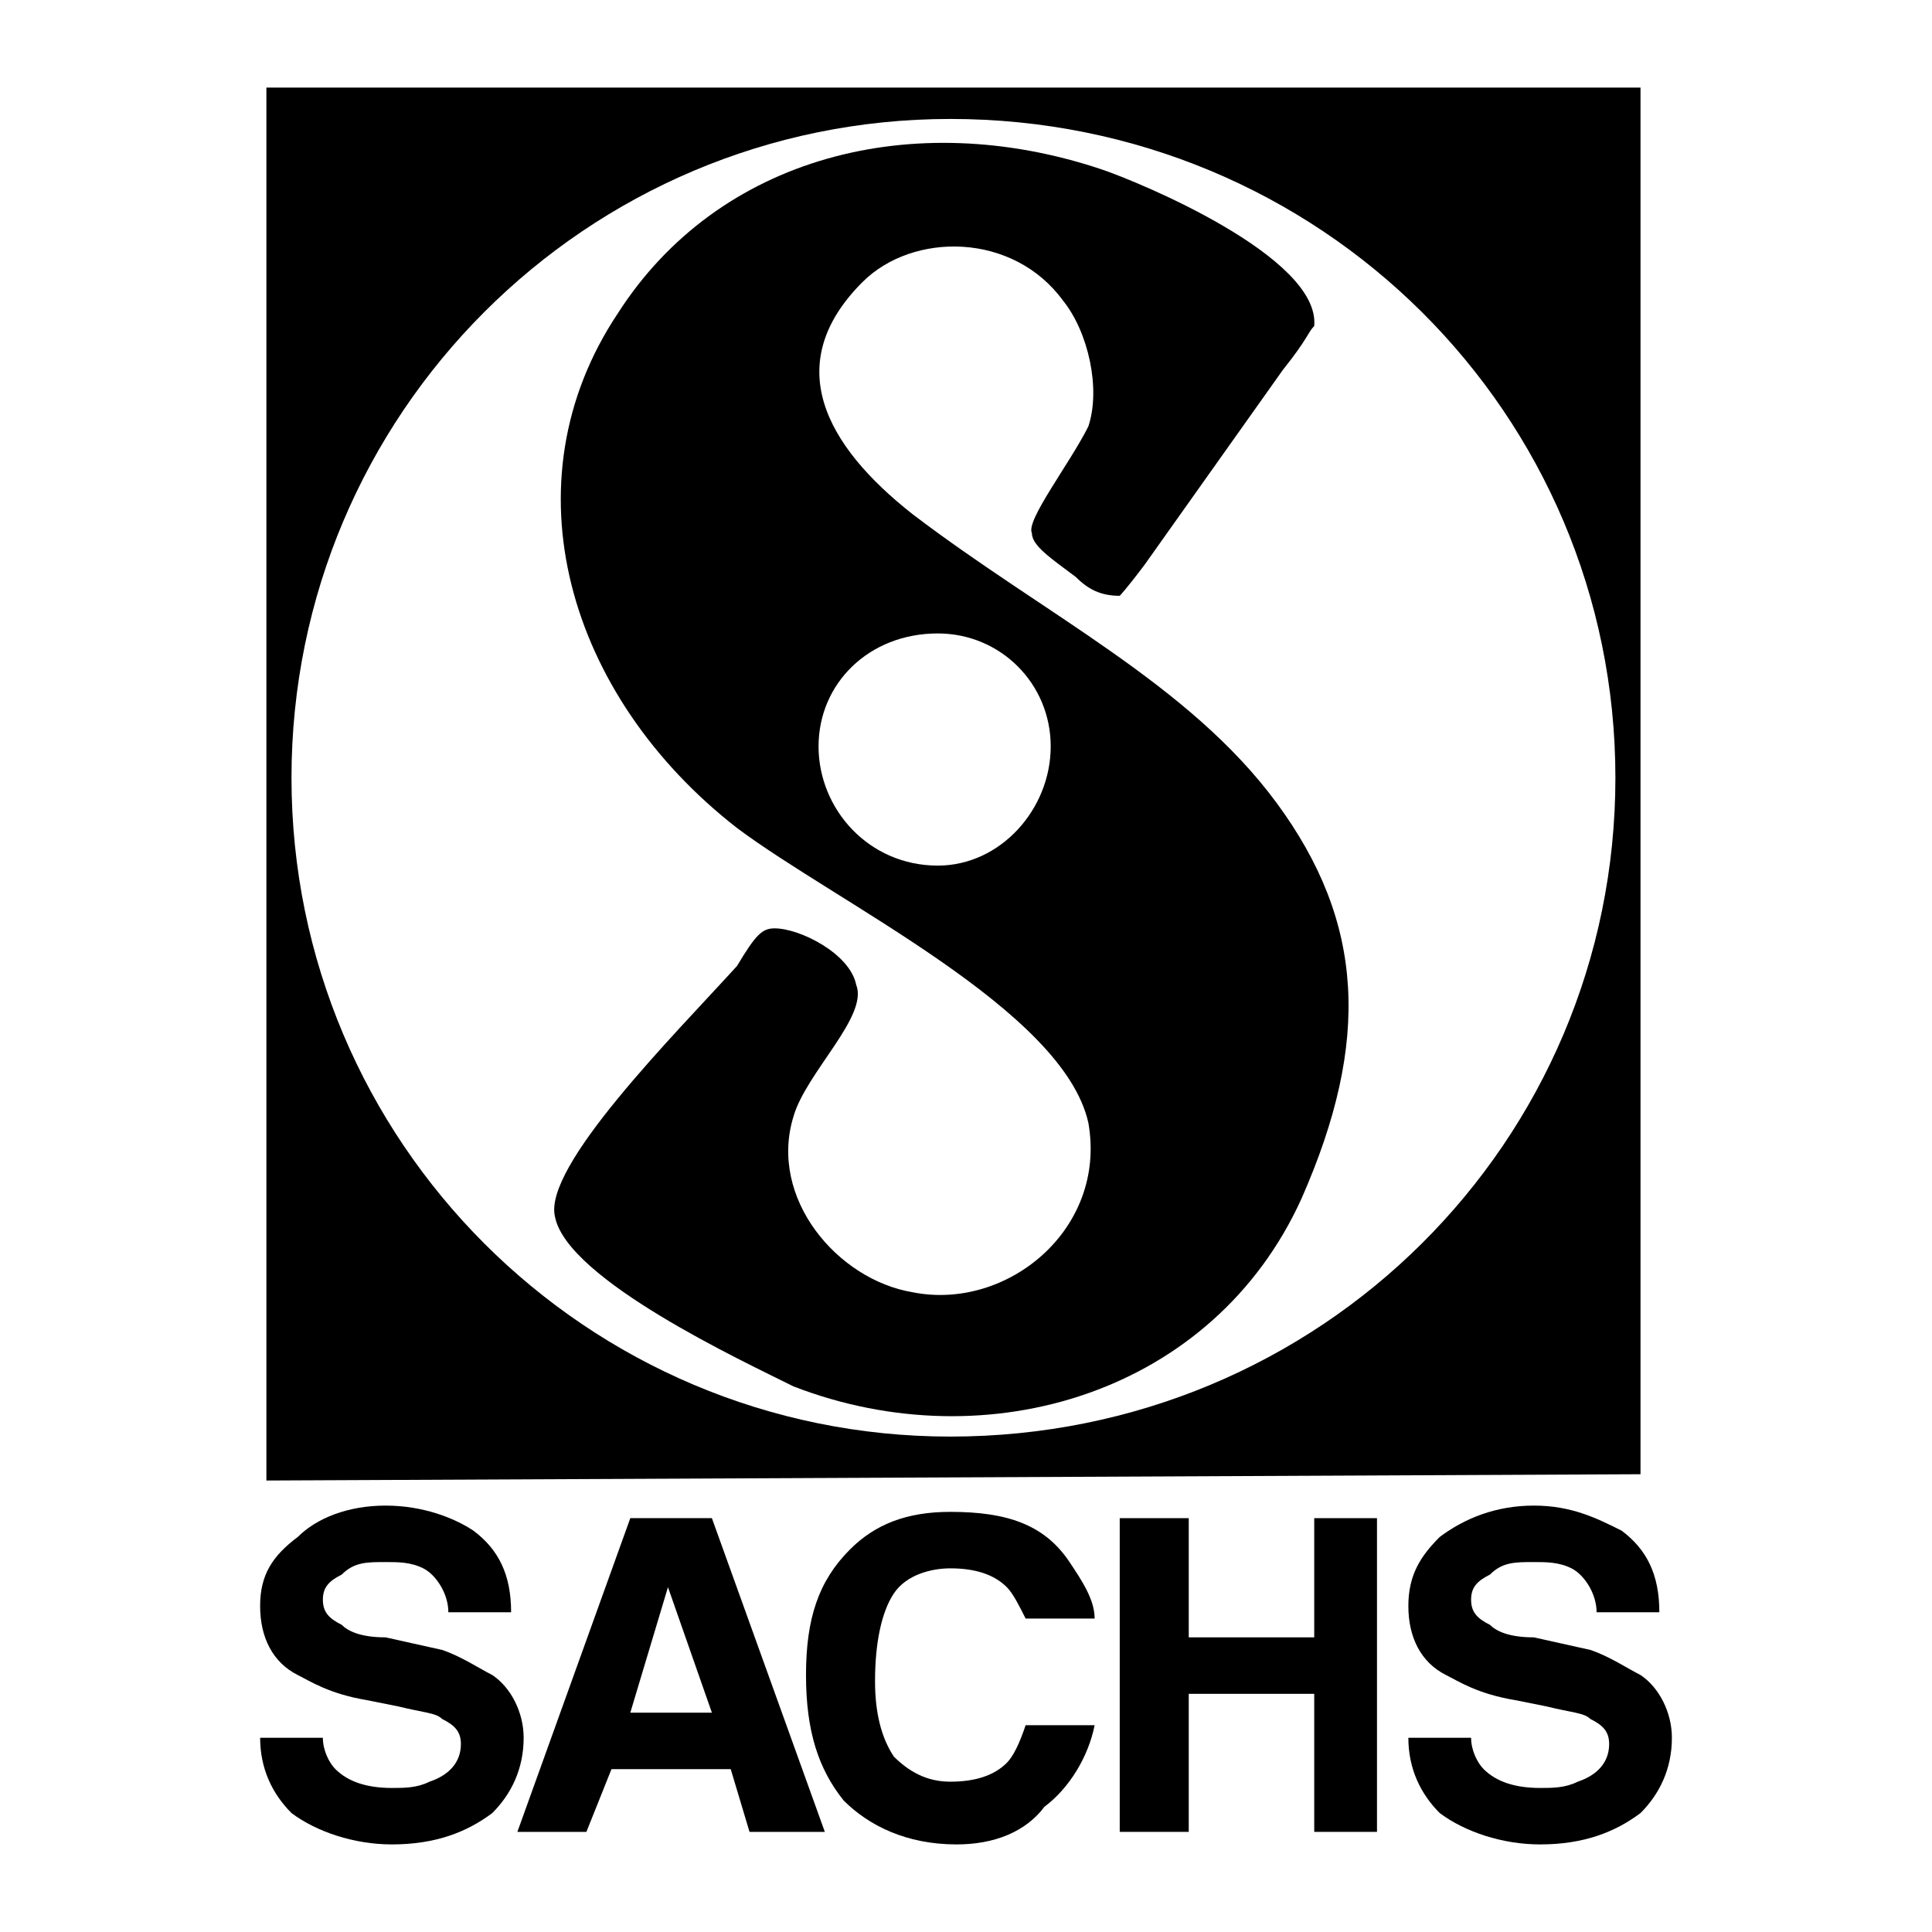
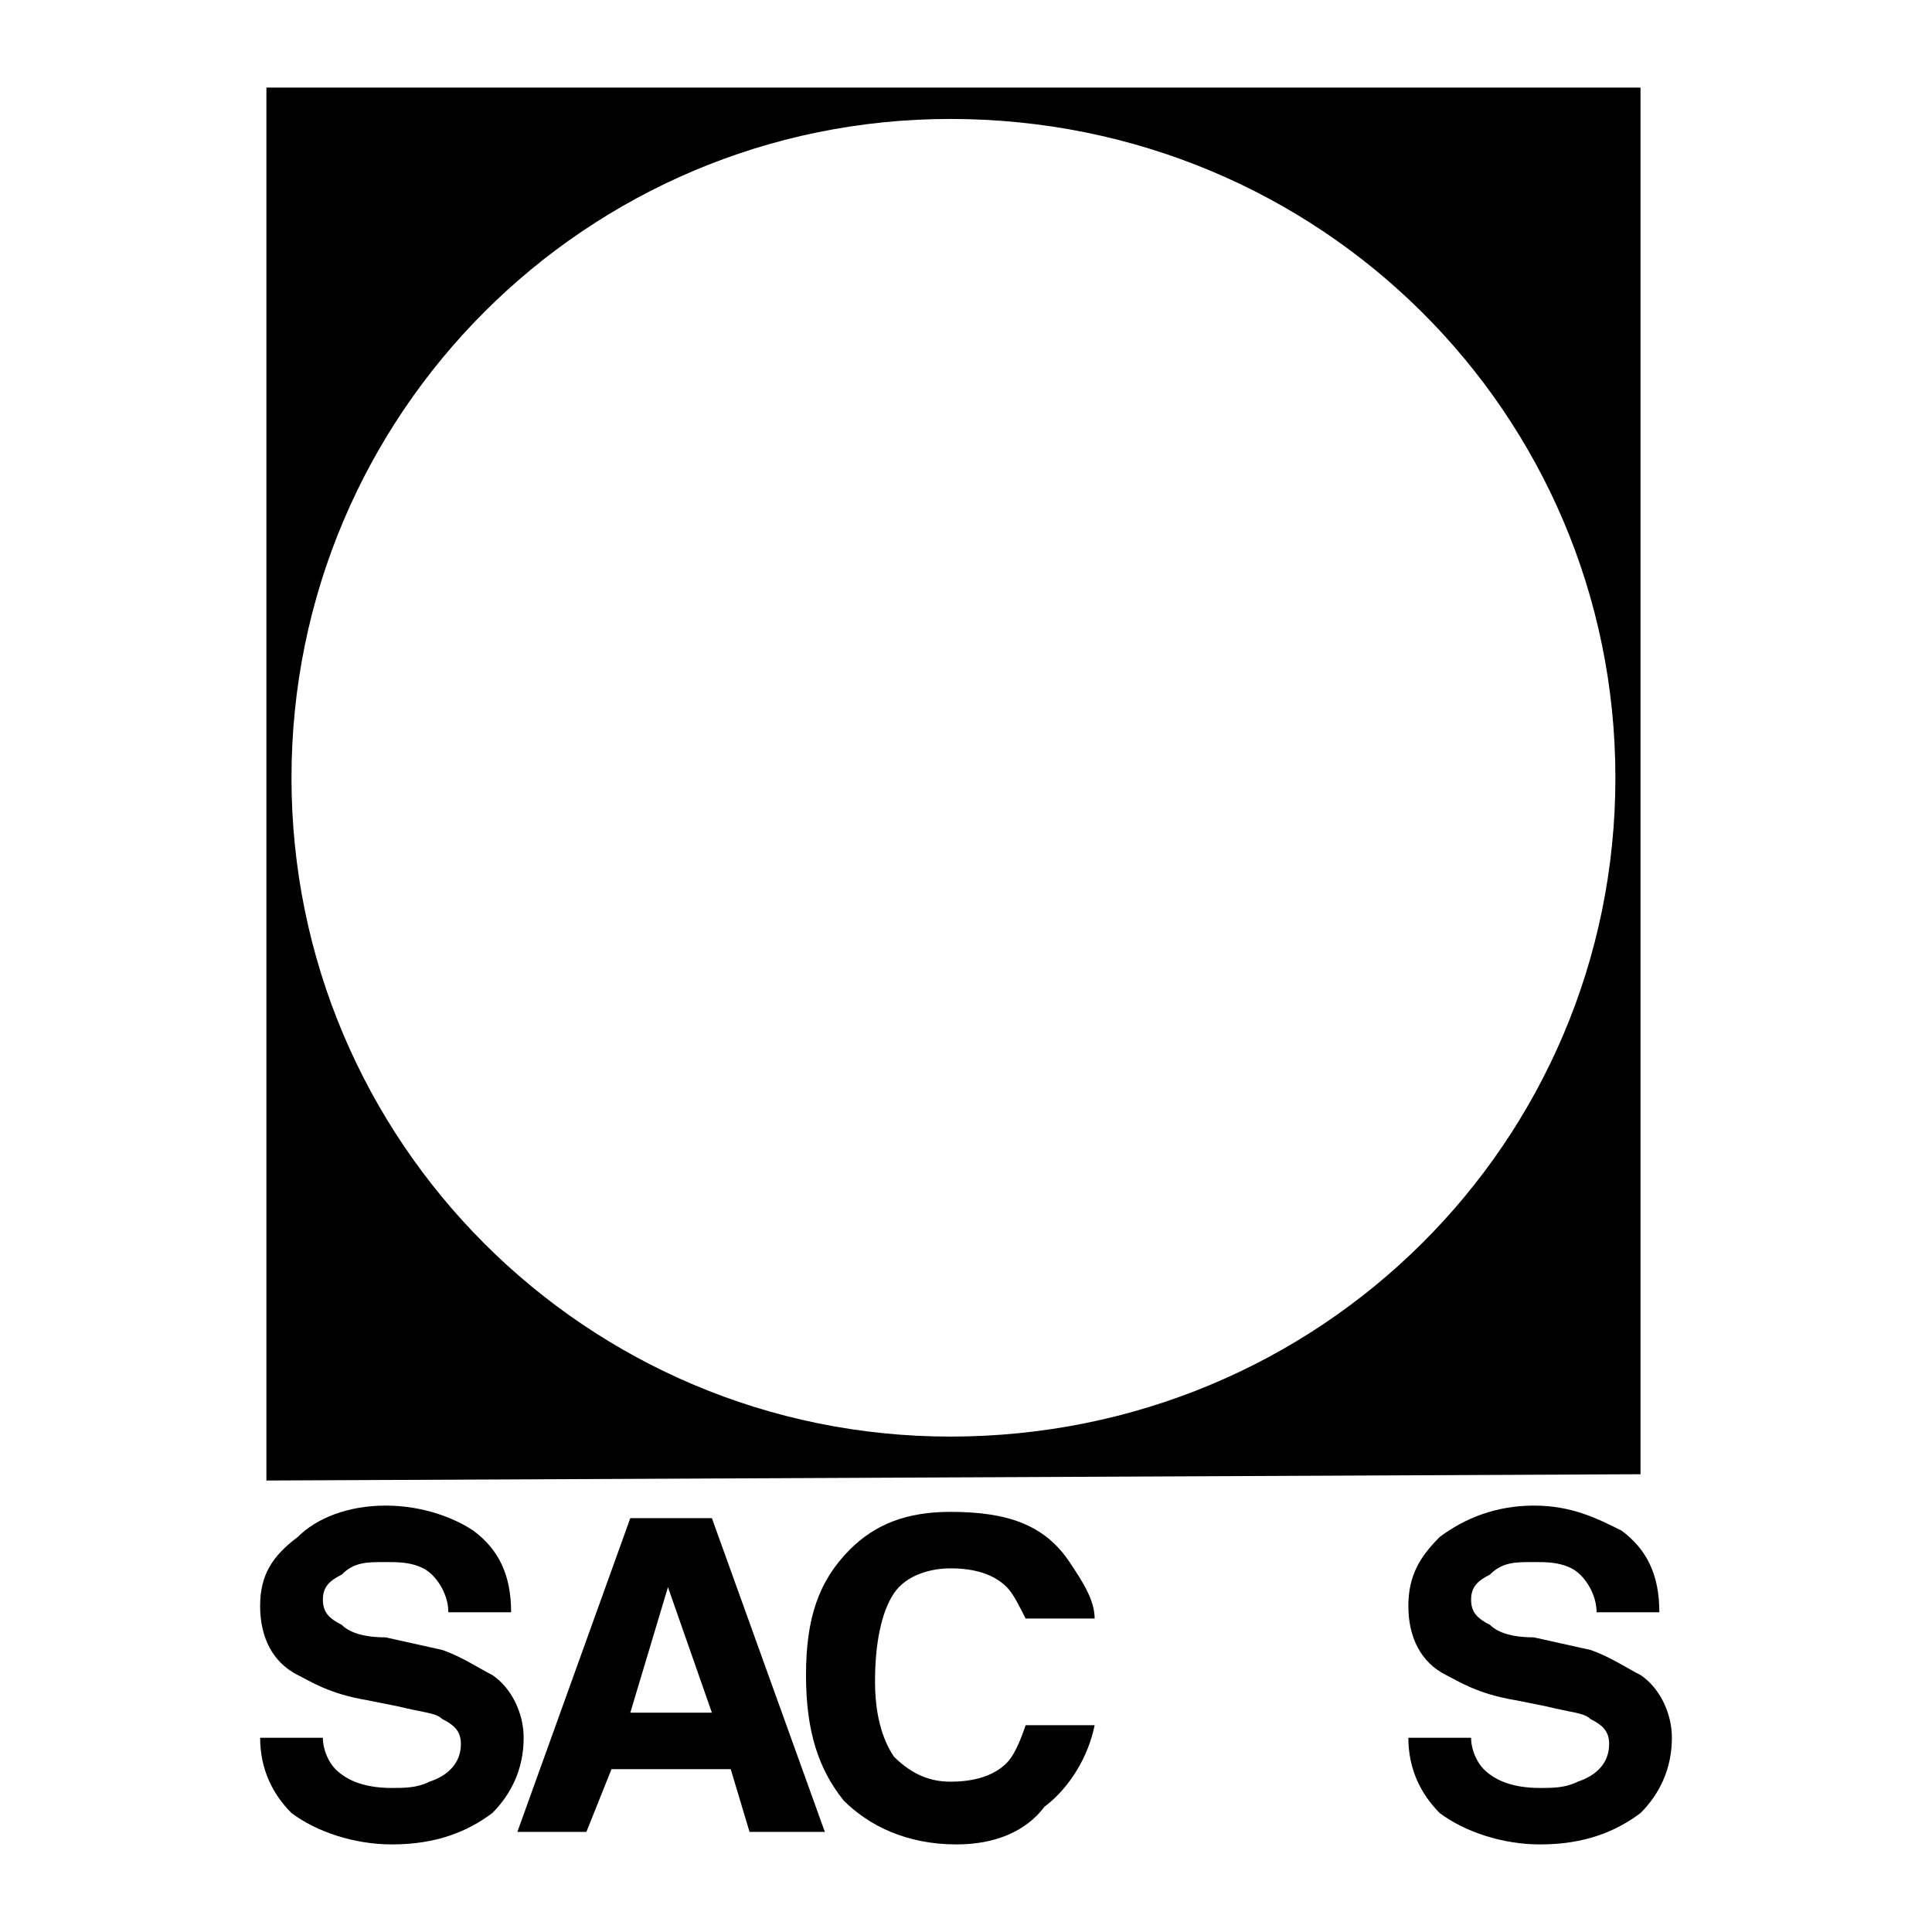
<svg xmlns="http://www.w3.org/2000/svg" version="1.0" id="Layer_1" x="0px" y="0px" width="192.756px" height="192.756px" viewBox="0 0 192.756 192.756" enable-background="new 0 0 192.756 192.756" xml:space="preserve">
  <g>
    <polygon fill-rule="evenodd" clip-rule="evenodd" fill="#FFFFFF" points="0,0 192.756,0 192.756,192.756 0,192.756 0,0  " />
    <path fill-rule="evenodd" clip-rule="evenodd" d="M26.579,8.737v138.974l137.095-0.627V8.737H26.579L26.579,8.737z M94.813,143.328   c-36.309,0-65.731-29.422-65.731-65.73c0-36.308,29.422-65.73,65.731-65.73c36.934,0,66.356,29.422,66.356,65.73   C161.17,113.906,131.747,143.328,94.813,143.328L94.813,143.328z" />
    <path fill-rule="evenodd" clip-rule="evenodd" d="M25.953,173.377c0,3.129,1.252,5.635,3.13,7.512   c2.504,1.877,6.26,3.129,10.016,3.129c4.382,0,7.512-1.252,10.016-3.129c1.878-1.877,3.13-4.383,3.13-7.512   c0-2.504-1.251-5.008-3.13-6.26c-1.252-0.627-3.13-1.879-5.008-2.504l-5.634-1.254c-2.504,0-3.756-0.625-4.382-1.25   c-1.251-0.627-1.878-1.254-1.878-2.506s0.626-1.877,1.878-2.504c1.252-1.252,2.504-1.252,4.382-1.252c1.252,0,2.504,0,3.756,0.627   c1.251,0.625,2.504,2.504,2.504,4.381h6.26c0-3.756-1.252-6.26-3.756-8.137c-1.878-1.252-5.008-2.504-8.765-2.504   s-6.886,1.252-8.764,3.129c-2.504,1.879-3.756,3.756-3.756,6.887c0,3.129,1.252,5.635,3.756,6.887   c1.252,0.625,3.13,1.877,6.886,2.504l3.13,0.625c2.504,0.627,3.756,0.627,4.382,1.252c1.252,0.627,1.878,1.252,1.878,2.504   c0,1.879-1.252,3.131-3.13,3.756c-1.252,0.627-2.504,0.627-3.756,0.627c-2.504,0-4.382-0.627-5.634-1.879   c-0.626-0.625-1.252-1.877-1.252-3.129H25.953L25.953,173.377z" />
    <path fill-rule="evenodd" clip-rule="evenodd" d="M51.619,182.766l11.267-31.299h8.139l11.269,31.299h-7.513l-1.878-6.26H61.009   l-2.504,6.26H51.619L51.619,182.766L51.619,182.766z M66.643,158.352l-3.757,12.521h8.139L66.643,158.352L66.643,158.352z" />
    <path fill-rule="evenodd" clip-rule="evenodd" d="M80.415,167.117c0,5.633,1.252,9.389,3.756,12.52   c2.504,2.504,6.26,4.381,11.269,4.381c3.756,0,6.886-1.252,8.764-3.756c2.504-1.877,4.383-5.008,5.008-8.137h-6.886   c-0.626,1.877-1.252,3.129-1.878,3.756c-1.252,1.252-3.13,1.877-5.634,1.877c-1.878,0-3.756-0.625-5.635-2.504   c-1.251-1.877-1.877-4.381-1.877-7.512c0-3.756,0.626-6.887,1.877-8.764c1.252-1.879,3.756-2.504,5.635-2.504   c2.504,0,4.382,0.625,5.634,1.877c0.626,0.627,1.252,1.879,1.878,3.131h6.886c0-1.879-1.252-3.756-2.504-5.635   c-2.504-3.756-6.26-5.008-11.894-5.008c-4.382,0-7.512,1.252-10.017,3.756C81.667,157.727,80.415,161.482,80.415,167.117   L80.415,167.117z" />
-     <polygon fill-rule="evenodd" clip-rule="evenodd" points="118.602,182.766 118.602,168.994 131.121,168.994 131.121,182.766    137.382,182.766 137.382,151.467 131.121,151.467 131.121,163.359 118.602,163.359 118.602,151.467 111.716,151.467    111.716,182.766 118.602,182.766  " />
    <path fill-rule="evenodd" clip-rule="evenodd" d="M140.512,173.377c0,3.129,1.252,5.635,3.13,7.512   c2.504,1.877,6.26,3.129,10.016,3.129c4.383,0,7.513-1.252,10.017-3.129c1.878-1.877,3.13-4.383,3.13-7.512   c0-2.504-1.252-5.008-3.13-6.26c-1.252-0.627-3.13-1.879-5.008-2.504l-5.635-1.254c-2.504,0-3.756-0.625-4.382-1.25   c-1.252-0.627-1.878-1.254-1.878-2.506s0.626-1.877,1.878-2.504c1.252-1.252,2.505-1.252,4.382-1.252c1.252,0,2.504,0,3.757,0.627   c1.252,0.625,2.504,2.504,2.504,4.381h6.26c0-3.756-1.252-6.26-3.757-8.137c-2.503-1.252-5.007-2.504-8.764-2.504   c-3.756,0-6.886,1.252-9.39,3.129c-1.878,1.879-3.13,3.756-3.13,6.887c0,3.129,1.252,5.635,3.756,6.887   c1.252,0.625,3.13,1.877,6.887,2.504l3.129,0.625c2.505,0.627,3.757,0.627,4.383,1.252c1.252,0.627,1.878,1.252,1.878,2.504   c0,1.879-1.252,3.131-3.13,3.756c-1.252,0.627-2.505,0.627-3.757,0.627c-2.503,0-4.382-0.627-5.634-1.879   c-0.626-0.625-1.252-1.877-1.252-3.129H140.512L140.512,173.377z" />
-     <path fill-rule="evenodd" clip-rule="evenodd" d="M114.22,56.313c-1.878,2.504-2.504,3.13-2.504,3.13   c-1.879,0-3.13-0.626-4.383-1.878c-2.504-1.878-4.382-3.13-4.382-4.382c-0.626-1.252,3.756-6.886,5.635-10.642   c1.251-3.756,0-9.39-2.505-12.52c-5.008-6.886-15.024-6.886-20.032-1.878c-8.138,8.138-3.756,16.276,5.008,23.163   c13.146,10.016,27.544,16.902,36.308,28.796s9.391,23.789,2.505,39.439c-8.765,19.406-31.301,26.291-50.707,18.779   c-5.008-2.504-22.536-10.643-23.788-16.902c-1.252-5.008,11.894-18.154,18.154-25.04c1.878-3.13,2.503-3.756,3.756-3.756   c2.504,0,7.512,2.504,8.138,5.634c1.251,3.129-5.008,8.764-6.26,13.146c-2.504,8.139,4.382,16.275,11.894,17.527   c9.39,1.879,19.406-6.26,17.529-16.902c-2.505-11.268-25.041-21.91-35.057-29.421C56.627,69.46,50.367,48.175,61.635,31.273   c10.016-15.65,29.422-20.659,48.202-14.398c3.757,1.252,21.91,8.764,21.284,15.65c-0.626,0.626-0.626,1.252-3.13,4.382   L114.22,56.313L114.22,56.313L114.22,56.313z M93.561,86.362c6.26,0,11.268-5.634,11.268-11.895c0-6.26-5.008-11.268-11.268-11.268   c-6.886,0-11.894,5.008-11.894,11.268C81.667,80.728,86.675,86.362,93.561,86.362L93.561,86.362z" />
  </g>
</svg>